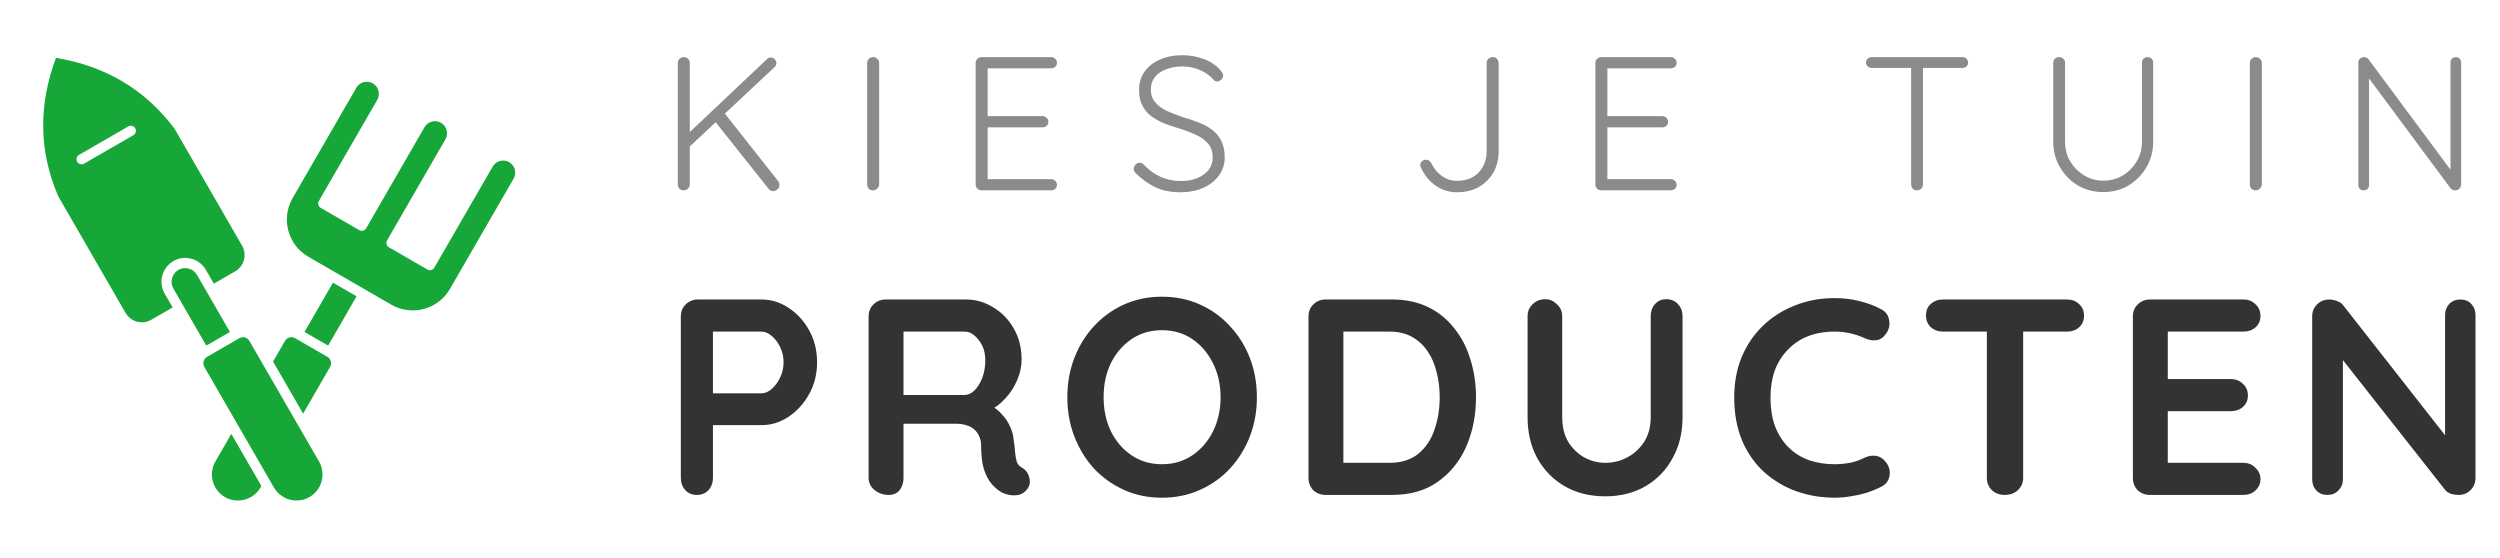
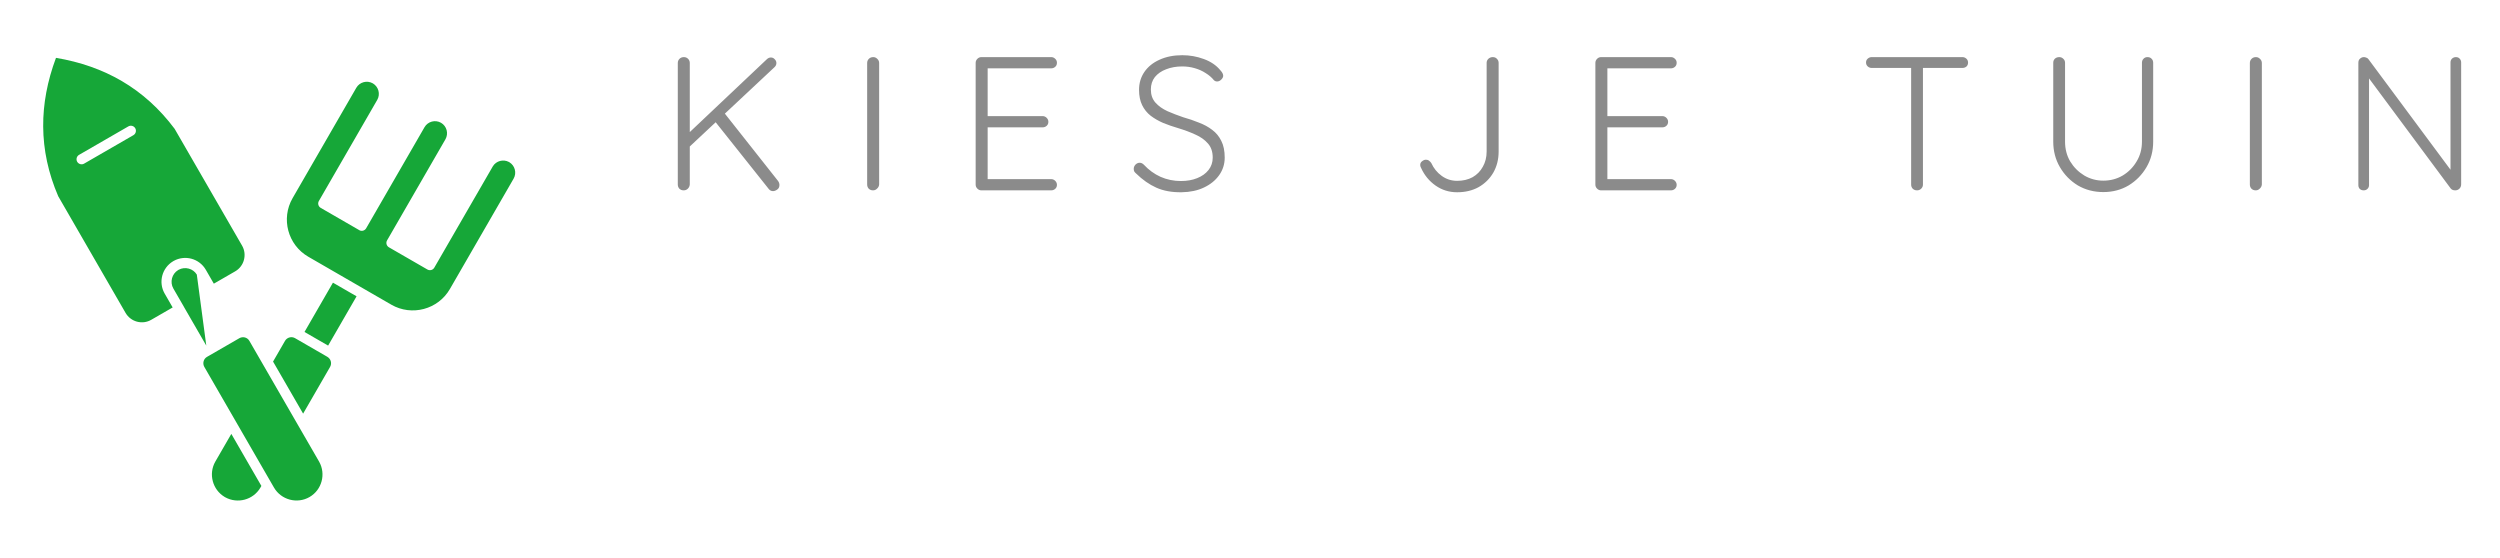
<svg xmlns="http://www.w3.org/2000/svg" width="197" height="44" viewBox="0 0 197 44" fill="none">
-   <path d="M16.847 22.355L18.536 21.38C18.886 21.177 19.125 20.847 19.222 20.481C19.32 20.114 19.28 19.709 19.078 19.36L13.762 10.153C12.586 8.58 11.197 7.323 9.594 6.384C8.066 5.491 6.337 4.881 4.412 4.559C3.728 6.389 3.392 8.191 3.403 9.963C3.414 11.822 3.809 13.656 4.589 15.466L9.897 24.661C10.102 25.012 10.43 25.248 10.796 25.347C11.163 25.445 11.567 25.405 11.917 25.201L13.606 24.227L12.972 23.128C12.717 22.683 12.666 22.173 12.789 21.714C12.911 21.262 13.2 20.853 13.63 20.594L13.694 20.556C14.132 20.314 14.63 20.267 15.082 20.387C15.544 20.511 15.961 20.812 16.219 21.259L16.849 22.352L16.847 22.355ZM23.994 26.158L25.856 27.233L28.098 23.349L26.236 22.274L23.994 26.16V26.158ZM23.884 32.597L26.012 28.91C26.09 28.774 26.106 28.616 26.067 28.472C26.031 28.335 25.944 28.211 25.805 28.124L25.578 27.992L23.241 26.642C23.106 26.567 22.951 26.553 22.811 26.591C22.669 26.628 22.539 26.722 22.461 26.857L21.517 28.492L23.884 32.592L23.884 32.597ZM18.228 34.191L16.97 36.369C16.689 36.856 16.633 37.416 16.77 37.924C16.903 38.422 17.222 38.869 17.692 39.152L17.754 39.188C18.234 39.453 18.781 39.503 19.278 39.371C19.776 39.238 20.226 38.917 20.509 38.444L20.597 38.292L18.229 34.192L18.228 34.191ZM28.306 18.133L25.273 16.381C25.082 16.27 25.017 16.027 25.128 15.836L29.728 7.869C29.857 7.644 29.884 7.384 29.82 7.147C29.757 6.917 29.612 6.709 29.387 6.573C29.153 6.438 28.893 6.411 28.656 6.475C28.42 6.539 28.209 6.689 28.079 6.914L23.055 15.617C22.59 16.422 22.498 17.342 22.72 18.177C22.944 19.013 23.486 19.763 24.29 20.228L26.291 21.384L30.84 24.011C31.644 24.475 32.566 24.567 33.4 24.345C34.236 24.122 34.986 23.58 35.45 22.777L40.473 14.077C40.603 13.852 40.63 13.591 40.566 13.355C40.506 13.128 40.361 12.924 40.153 12.794L40.094 12.759C39.875 12.644 39.627 12.623 39.401 12.684C39.175 12.745 38.97 12.889 38.841 13.097L34.223 21.091C34.114 21.281 33.87 21.347 33.68 21.237L30.647 19.487C30.456 19.378 30.391 19.134 30.5 18.944L35.1 10.976C35.23 10.752 35.256 10.489 35.194 10.253C35.13 10.017 34.978 9.805 34.752 9.675C34.526 9.545 34.266 9.519 34.03 9.581C33.794 9.645 33.581 9.797 33.452 10.023L28.852 17.991C28.741 18.181 28.497 18.247 28.306 18.136L28.306 18.133ZM6.629 12.894C6.439 13.005 6.194 12.937 6.084 12.748C5.973 12.558 6.04 12.312 6.229 12.203L10.112 9.961C10.303 9.85 10.548 9.917 10.658 10.106C10.768 10.297 10.701 10.542 10.512 10.652L6.629 12.894ZM17.2 27.609L16.309 28.123C16.176 28.2 16.084 28.323 16.045 28.467C16.006 28.617 16.022 28.775 16.1 28.911L18.584 33.214L21.401 38.094L21.589 38.419C21.87 38.905 22.326 39.233 22.834 39.369C23.342 39.505 23.903 39.448 24.389 39.167C24.878 38.886 25.206 38.43 25.342 37.922C25.476 37.42 25.423 36.869 25.151 36.386L19.65 26.86C19.572 26.722 19.444 26.63 19.301 26.592C19.164 26.555 19.012 26.569 18.872 26.644L17.201 27.608L17.2 27.609ZM14.484 24.166L16.256 27.234L18.119 26.159L15.509 21.639C15.362 21.398 15.13 21.233 14.87 21.165C14.611 21.095 14.325 21.122 14.076 21.259L14.033 21.284C13.79 21.431 13.626 21.665 13.556 21.923C13.486 22.189 13.514 22.484 13.661 22.737L14.486 24.164L14.484 24.166Z" fill="#16A738" />
+   <path d="M16.847 22.355L18.536 21.38C18.886 21.177 19.125 20.847 19.222 20.481C19.32 20.114 19.28 19.709 19.078 19.36L13.762 10.153C12.586 8.58 11.197 7.323 9.594 6.384C8.066 5.491 6.337 4.881 4.412 4.559C3.728 6.389 3.392 8.191 3.403 9.963C3.414 11.822 3.809 13.656 4.589 15.466L9.897 24.661C10.102 25.012 10.43 25.248 10.796 25.347C11.163 25.445 11.567 25.405 11.917 25.201L13.606 24.227L12.972 23.128C12.717 22.683 12.666 22.173 12.789 21.714C12.911 21.262 13.2 20.853 13.63 20.594L13.694 20.556C14.132 20.314 14.63 20.267 15.082 20.387C15.544 20.511 15.961 20.812 16.219 21.259L16.849 22.352L16.847 22.355ZM23.994 26.158L25.856 27.233L28.098 23.349L26.236 22.274L23.994 26.16V26.158ZM23.884 32.597L26.012 28.91C26.09 28.774 26.106 28.616 26.067 28.472C26.031 28.335 25.944 28.211 25.805 28.124L25.578 27.992L23.241 26.642C23.106 26.567 22.951 26.553 22.811 26.591C22.669 26.628 22.539 26.722 22.461 26.857L21.517 28.492L23.884 32.592L23.884 32.597ZM18.228 34.191L16.97 36.369C16.689 36.856 16.633 37.416 16.77 37.924C16.903 38.422 17.222 38.869 17.692 39.152L17.754 39.188C18.234 39.453 18.781 39.503 19.278 39.371C19.776 39.238 20.226 38.917 20.509 38.444L20.597 38.292L18.229 34.192L18.228 34.191ZM28.306 18.133L25.273 16.381C25.082 16.27 25.017 16.027 25.128 15.836L29.728 7.869C29.857 7.644 29.884 7.384 29.82 7.147C29.757 6.917 29.612 6.709 29.387 6.573C29.153 6.438 28.893 6.411 28.656 6.475C28.42 6.539 28.209 6.689 28.079 6.914L23.055 15.617C22.59 16.422 22.498 17.342 22.72 18.177C22.944 19.013 23.486 19.763 24.29 20.228L26.291 21.384L30.84 24.011C31.644 24.475 32.566 24.567 33.4 24.345C34.236 24.122 34.986 23.58 35.45 22.777L40.473 14.077C40.603 13.852 40.63 13.591 40.566 13.355C40.506 13.128 40.361 12.924 40.153 12.794L40.094 12.759C39.875 12.644 39.627 12.623 39.401 12.684C39.175 12.745 38.97 12.889 38.841 13.097L34.223 21.091C34.114 21.281 33.87 21.347 33.68 21.237L30.647 19.487C30.456 19.378 30.391 19.134 30.5 18.944L35.1 10.976C35.23 10.752 35.256 10.489 35.194 10.253C35.13 10.017 34.978 9.805 34.752 9.675C34.526 9.545 34.266 9.519 34.03 9.581C33.794 9.645 33.581 9.797 33.452 10.023L28.852 17.991C28.741 18.181 28.497 18.247 28.306 18.136L28.306 18.133ZM6.629 12.894C6.439 13.005 6.194 12.937 6.084 12.748C5.973 12.558 6.04 12.312 6.229 12.203L10.112 9.961C10.303 9.85 10.548 9.917 10.658 10.106C10.768 10.297 10.701 10.542 10.512 10.652L6.629 12.894ZM17.2 27.609L16.309 28.123C16.176 28.2 16.084 28.323 16.045 28.467C16.006 28.617 16.022 28.775 16.1 28.911L18.584 33.214L21.401 38.094L21.589 38.419C21.87 38.905 22.326 39.233 22.834 39.369C23.342 39.505 23.903 39.448 24.389 39.167C24.878 38.886 25.206 38.43 25.342 37.922C25.476 37.42 25.423 36.869 25.151 36.386L19.65 26.86C19.572 26.722 19.444 26.63 19.301 26.592C19.164 26.555 19.012 26.569 18.872 26.644L17.201 27.608L17.2 27.609ZM14.484 24.166L16.256 27.234L15.509 21.639C15.362 21.398 15.13 21.233 14.87 21.165C14.611 21.095 14.325 21.122 14.076 21.259L14.033 21.284C13.79 21.431 13.626 21.665 13.556 21.923C13.486 22.189 13.514 22.484 13.661 22.737L14.486 24.164L14.484 24.166Z" fill="#16A738" />
  <path d="M60.91 15.06C60.78 15.06 60.67 15.005 60.58 14.895L56.32 9.54L57.025 8.835L61.315 14.265C61.385 14.365 61.42 14.47 61.42 14.58C61.42 14.74 61.36 14.86 61.24 14.94C61.13 15.02 61.02 15.06 60.91 15.06ZM60.745 4.53C60.865 4.53 60.965 4.575 61.045 4.665C61.135 4.755 61.18 4.855 61.18 4.965C61.18 5.085 61.135 5.19 61.045 5.28L54.235 11.655L54.115 10.635L60.415 4.68C60.515 4.58 60.625 4.53 60.745 4.53ZM53.875 15C53.735 15 53.62 14.955 53.53 14.865C53.45 14.775 53.41 14.665 53.41 14.535V4.965C53.41 4.835 53.455 4.725 53.545 4.635C53.635 4.545 53.75 4.5 53.89 4.5C54.02 4.5 54.13 4.545 54.22 4.635C54.31 4.725 54.355 4.835 54.355 4.965V14.535C54.345 14.665 54.295 14.775 54.205 14.865C54.115 14.955 54.005 15 53.875 15ZM69.277 14.535C69.267 14.665 69.212 14.775 69.112 14.865C69.022 14.955 68.917 15 68.797 15C68.657 15 68.542 14.955 68.452 14.865C68.372 14.775 68.332 14.665 68.332 14.535V4.965C68.332 4.835 68.377 4.725 68.467 4.635C68.557 4.545 68.672 4.5 68.812 4.5C68.932 4.5 69.037 4.545 69.127 4.635C69.227 4.725 69.277 4.835 69.277 4.965V14.535ZM77.332 4.5H82.837C82.957 4.5 83.062 4.545 83.152 4.635C83.242 4.715 83.287 4.82 83.287 4.95C83.287 5.08 83.242 5.185 83.152 5.265C83.062 5.345 82.957 5.385 82.837 5.385H77.677L77.827 5.13V9.345L77.662 9.15H82.162C82.282 9.15 82.387 9.195 82.477 9.285C82.567 9.375 82.612 9.48 82.612 9.6C82.612 9.73 82.567 9.835 82.477 9.915C82.387 9.995 82.282 10.035 82.162 10.035H77.692L77.827 9.885V14.205L77.752 14.115H82.837C82.957 14.115 83.062 14.16 83.152 14.25C83.242 14.34 83.287 14.445 83.287 14.565C83.287 14.695 83.242 14.8 83.152 14.88C83.062 14.96 82.957 15 82.837 15H77.332C77.212 15 77.107 14.955 77.017 14.865C76.927 14.775 76.882 14.67 76.882 14.55V4.95C76.882 4.83 76.927 4.725 77.017 4.635C77.107 4.545 77.212 4.5 77.332 4.5ZM93.103 15.15C92.343 15.16 91.683 15.04 91.123 14.79C90.562 14.54 90.028 14.165 89.517 13.665C89.468 13.625 89.422 13.575 89.382 13.515C89.353 13.455 89.338 13.385 89.338 13.305C89.338 13.185 89.382 13.075 89.472 12.975C89.573 12.875 89.683 12.825 89.802 12.825C89.922 12.825 90.032 12.875 90.132 12.975C90.522 13.395 90.963 13.715 91.453 13.935C91.953 14.155 92.487 14.265 93.058 14.265C93.537 14.265 93.963 14.19 94.332 14.04C94.713 13.89 95.013 13.675 95.233 13.395C95.453 13.115 95.562 12.79 95.562 12.42C95.562 11.96 95.438 11.59 95.188 11.31C94.938 11.02 94.608 10.785 94.198 10.605C93.787 10.415 93.332 10.245 92.832 10.095C92.422 9.975 92.032 9.84 91.662 9.69C91.293 9.53 90.963 9.34 90.672 9.12C90.382 8.89 90.157 8.61 89.998 8.28C89.838 7.95 89.757 7.55 89.757 7.08C89.757 6.55 89.897 6.08 90.177 5.67C90.457 5.26 90.853 4.94 91.362 4.71C91.882 4.47 92.483 4.35 93.162 4.35C93.752 4.35 94.317 4.45 94.858 4.65C95.407 4.85 95.843 5.145 96.162 5.535C96.312 5.695 96.388 5.84 96.388 5.97C96.388 6.07 96.338 6.17 96.237 6.27C96.138 6.37 96.028 6.42 95.907 6.42C95.808 6.42 95.722 6.385 95.653 6.315C95.483 6.105 95.267 5.92 95.007 5.76C94.748 5.59 94.457 5.46 94.138 5.37C93.828 5.28 93.502 5.235 93.162 5.235C92.692 5.235 92.267 5.31 91.888 5.46C91.517 5.6 91.222 5.805 91.002 6.075C90.793 6.345 90.688 6.67 90.688 7.05C90.688 7.47 90.808 7.815 91.047 8.085C91.287 8.355 91.603 8.58 91.993 8.76C92.382 8.93 92.797 9.09 93.237 9.24C93.668 9.36 94.078 9.5 94.468 9.66C94.868 9.81 95.218 10 95.517 10.23C95.828 10.46 96.067 10.75 96.237 11.1C96.418 11.45 96.507 11.89 96.507 12.42C96.507 12.93 96.362 13.39 96.073 13.8C95.782 14.21 95.382 14.535 94.873 14.775C94.373 15.015 93.782 15.14 93.103 15.15ZM114.822 15.15C114.192 15.15 113.627 14.975 113.127 14.625C112.627 14.275 112.247 13.815 111.987 13.245C111.937 13.155 111.912 13.075 111.912 13.005C111.912 12.875 111.962 12.775 112.062 12.705C112.162 12.625 112.262 12.585 112.362 12.585C112.462 12.585 112.542 12.61 112.602 12.66C112.672 12.71 112.732 12.77 112.782 12.84C112.972 13.26 113.247 13.6 113.607 13.86C113.967 14.12 114.372 14.25 114.822 14.25C115.282 14.25 115.687 14.155 116.037 13.965C116.387 13.765 116.657 13.49 116.847 13.14C117.047 12.79 117.147 12.39 117.147 11.94V4.95C117.147 4.83 117.192 4.725 117.282 4.635C117.382 4.545 117.497 4.5 117.627 4.5C117.767 4.5 117.877 4.545 117.957 4.635C118.047 4.725 118.092 4.83 118.092 4.95V11.94C118.092 12.56 117.952 13.115 117.672 13.605C117.392 14.085 117.007 14.465 116.517 14.745C116.027 15.015 115.462 15.15 114.822 15.15ZM126.166 4.5H131.671C131.791 4.5 131.896 4.545 131.986 4.635C132.076 4.715 132.121 4.82 132.121 4.95C132.121 5.08 132.076 5.185 131.986 5.265C131.896 5.345 131.791 5.385 131.671 5.385H126.511L126.661 5.13V9.345L126.496 9.15H130.996C131.116 9.15 131.221 9.195 131.311 9.285C131.401 9.375 131.446 9.48 131.446 9.6C131.446 9.73 131.401 9.835 131.311 9.915C131.221 9.995 131.116 10.035 130.996 10.035H126.526L126.661 9.885V14.205L126.586 14.115H131.671C131.791 14.115 131.896 14.16 131.986 14.25C132.076 14.34 132.121 14.445 132.121 14.565C132.121 14.695 132.076 14.8 131.986 14.88C131.896 14.96 131.791 15 131.671 15H126.166C126.046 15 125.941 14.955 125.851 14.865C125.761 14.775 125.716 14.67 125.716 14.55V4.95C125.716 4.83 125.761 4.725 125.851 4.635C125.941 4.545 126.046 4.5 126.166 4.5ZM151.063 15C150.923 15 150.808 14.955 150.718 14.865C150.638 14.775 150.598 14.67 150.598 14.55V4.995H151.528V14.55C151.528 14.67 151.483 14.775 151.393 14.865C151.303 14.955 151.193 15 151.063 15ZM147.493 5.355C147.373 5.355 147.268 5.315 147.178 5.235C147.088 5.155 147.043 5.05 147.043 4.92C147.043 4.8 147.088 4.7 147.178 4.62C147.268 4.54 147.373 4.5 147.493 4.5H154.633C154.753 4.5 154.858 4.54 154.948 4.62C155.038 4.7 155.083 4.805 155.083 4.935C155.083 5.065 155.038 5.17 154.948 5.25C154.858 5.32 154.753 5.355 154.633 5.355H147.493ZM169.221 4.5C169.361 4.5 169.471 4.545 169.551 4.635C169.631 4.715 169.671 4.82 169.671 4.95V11.16C169.671 11.9 169.496 12.57 169.146 13.17C168.796 13.77 168.326 14.25 167.736 14.61C167.146 14.96 166.481 15.135 165.741 15.135C165.001 15.135 164.331 14.96 163.731 14.61C163.141 14.25 162.671 13.77 162.321 13.17C161.971 12.57 161.796 11.9 161.796 11.16V4.95C161.796 4.82 161.836 4.715 161.916 4.635C162.006 4.545 162.126 4.5 162.276 4.5C162.396 4.5 162.501 4.545 162.591 4.635C162.681 4.715 162.726 4.82 162.726 4.95V11.16C162.726 11.74 162.861 12.26 163.131 12.72C163.411 13.18 163.781 13.55 164.241 13.83C164.701 14.1 165.201 14.235 165.741 14.235C166.301 14.235 166.811 14.1 167.271 13.83C167.731 13.55 168.096 13.18 168.366 12.72C168.646 12.26 168.786 11.74 168.786 11.16V4.95C168.786 4.82 168.826 4.715 168.906 4.635C168.986 4.545 169.091 4.5 169.221 4.5ZM178.234 14.535C178.224 14.665 178.169 14.775 178.069 14.865C177.979 14.955 177.874 15 177.754 15C177.614 15 177.499 14.955 177.409 14.865C177.329 14.775 177.289 14.665 177.289 14.535V4.965C177.289 4.835 177.334 4.725 177.424 4.635C177.514 4.545 177.629 4.5 177.769 4.5C177.889 4.5 177.994 4.545 178.084 4.635C178.184 4.725 178.234 4.835 178.234 4.965V14.535ZM193.519 4.5C193.649 4.5 193.749 4.54 193.819 4.62C193.899 4.7 193.939 4.8 193.939 4.92V14.52C193.939 14.67 193.889 14.79 193.789 14.88C193.699 14.96 193.594 15 193.474 15C193.414 15 193.349 14.99 193.279 14.97C193.209 14.94 193.154 14.9 193.114 14.85L186.424 5.835L186.679 5.7V14.595C186.679 14.705 186.639 14.8 186.559 14.88C186.479 14.96 186.379 15 186.259 15C186.129 15 186.024 14.96 185.944 14.88C185.874 14.8 185.839 14.705 185.839 14.595V4.95C185.839 4.8 185.884 4.69 185.974 4.62C186.064 4.54 186.164 4.5 186.274 4.5C186.334 4.5 186.399 4.515 186.469 4.545C186.539 4.565 186.594 4.605 186.634 4.665L193.249 13.575L193.099 13.845V4.92C193.099 4.8 193.139 4.7 193.219 4.62C193.309 4.54 193.409 4.5 193.519 4.5Z" fill="#8B8B8B" />
-   <path d="M60.008 23.6C60.771 23.6 61.482 23.82 62.142 24.26C62.817 24.7 63.359 25.294 63.77 26.042C64.181 26.79 64.386 27.626 64.386 28.55C64.386 29.459 64.181 30.288 63.77 31.036C63.359 31.784 62.817 32.385 62.142 32.84C61.482 33.28 60.771 33.5 60.008 33.5H55.96L56.18 33.104V37.658C56.18 38.039 56.063 38.362 55.828 38.626C55.593 38.875 55.285 39 54.904 39C54.537 39 54.237 38.875 54.002 38.626C53.767 38.362 53.65 38.039 53.65 37.658V24.942C53.65 24.561 53.775 24.245 54.024 23.996C54.288 23.732 54.611 23.6 54.992 23.6H60.008ZM60.008 30.992C60.287 30.992 60.558 30.875 60.822 30.64C61.086 30.405 61.306 30.105 61.482 29.738C61.658 29.357 61.746 28.961 61.746 28.55C61.746 28.125 61.658 27.729 61.482 27.362C61.306 26.995 61.086 26.702 60.822 26.482C60.558 26.247 60.287 26.13 60.008 26.13H55.916L56.18 25.734V31.344L55.938 30.992H60.008ZM70.03 39C69.619 39 69.252 38.875 68.93 38.626C68.607 38.362 68.446 38.039 68.446 37.658V24.942C68.446 24.561 68.57 24.245 68.82 23.996C69.084 23.732 69.406 23.6 69.788 23.6H76.124C76.886 23.6 77.598 23.805 78.258 24.216C78.933 24.612 79.475 25.169 79.886 25.888C80.296 26.592 80.502 27.406 80.502 28.33C80.502 28.887 80.385 29.43 80.15 29.958C79.93 30.486 79.622 30.963 79.226 31.388C78.844 31.813 78.412 32.143 77.928 32.378L77.95 31.872C78.361 32.092 78.698 32.356 78.962 32.664C79.24 32.957 79.453 33.28 79.6 33.632C79.761 33.969 79.856 34.336 79.886 34.732C79.945 35.099 79.981 35.421 79.996 35.7C80.025 35.979 80.069 36.213 80.128 36.404C80.201 36.595 80.333 36.741 80.524 36.844C80.847 37.035 81.044 37.313 81.118 37.68C81.206 38.032 81.125 38.347 80.876 38.626C80.715 38.817 80.509 38.941 80.26 39C80.01 39.044 79.761 39.044 79.512 39C79.263 38.941 79.057 38.868 78.896 38.78C78.647 38.633 78.397 38.421 78.148 38.142C77.898 37.849 77.693 37.46 77.532 36.976C77.385 36.492 77.312 35.869 77.312 35.106C77.312 34.857 77.268 34.629 77.18 34.424C77.092 34.204 76.967 34.021 76.806 33.874C76.644 33.713 76.439 33.595 76.19 33.522C75.941 33.434 75.647 33.39 75.31 33.39H70.866L71.196 32.884V37.658C71.196 38.039 71.093 38.362 70.888 38.626C70.683 38.875 70.397 39 70.03 39ZM70.888 31.124H76.014C76.278 31.124 76.534 31.007 76.784 30.772C77.033 30.523 77.239 30.193 77.4 29.782C77.561 29.357 77.642 28.895 77.642 28.396C77.642 27.751 77.466 27.215 77.114 26.79C76.776 26.35 76.41 26.13 76.014 26.13H70.932L71.196 25.426V31.652L70.888 31.124ZM99.043 31.3C99.043 32.4 98.859 33.427 98.493 34.38C98.126 35.333 97.605 36.177 96.93 36.91C96.27 37.629 95.478 38.193 94.555 38.604C93.645 39.015 92.648 39.22 91.562 39.22C90.477 39.22 89.48 39.015 88.57 38.604C87.661 38.193 86.869 37.629 86.195 36.91C85.534 36.177 85.021 35.333 84.654 34.38C84.288 33.427 84.105 32.4 84.105 31.3C84.105 30.2 84.288 29.173 84.654 28.22C85.021 27.267 85.534 26.431 86.195 25.712C86.869 24.979 87.661 24.407 88.57 23.996C89.48 23.585 90.477 23.38 91.562 23.38C92.648 23.38 93.645 23.585 94.555 23.996C95.478 24.407 96.27 24.979 96.93 25.712C97.605 26.431 98.126 27.267 98.493 28.22C98.859 29.173 99.043 30.2 99.043 31.3ZM96.183 31.3C96.183 30.317 95.984 29.43 95.588 28.638C95.192 27.831 94.65 27.193 93.96 26.724C93.271 26.255 92.472 26.02 91.562 26.02C90.653 26.02 89.854 26.255 89.165 26.724C88.475 27.193 87.933 27.824 87.537 28.616C87.155 29.408 86.965 30.303 86.965 31.3C86.965 32.283 87.155 33.177 87.537 33.984C87.933 34.776 88.475 35.407 89.165 35.876C89.854 36.345 90.653 36.58 91.562 36.58C92.472 36.58 93.271 36.345 93.96 35.876C94.65 35.407 95.192 34.776 95.588 33.984C95.984 33.177 96.183 32.283 96.183 31.3ZM109.708 23.6C110.764 23.6 111.703 23.798 112.524 24.194C113.345 24.59 114.035 25.147 114.592 25.866C115.164 26.57 115.589 27.391 115.868 28.33C116.161 29.254 116.308 30.244 116.308 31.3C116.308 32.723 116.051 34.021 115.538 35.194C115.025 36.353 114.277 37.277 113.294 37.966C112.326 38.655 111.131 39 109.708 39H104.45C104.069 39 103.746 38.875 103.482 38.626C103.233 38.362 103.108 38.039 103.108 37.658V24.942C103.108 24.561 103.233 24.245 103.482 23.996C103.746 23.732 104.069 23.6 104.45 23.6H109.708ZM109.488 36.47C110.412 36.47 111.167 36.235 111.754 35.766C112.341 35.282 112.766 34.651 113.03 33.874C113.309 33.082 113.448 32.224 113.448 31.3C113.448 30.611 113.367 29.958 113.206 29.342C113.059 28.711 112.825 28.161 112.502 27.692C112.179 27.208 111.769 26.827 111.27 26.548C110.771 26.269 110.177 26.13 109.488 26.13H105.638L105.858 25.932V36.712L105.726 36.47H109.488ZM131.308 23.578C131.69 23.578 131.998 23.71 132.232 23.974C132.467 24.223 132.584 24.539 132.584 24.92V32.884C132.584 34.101 132.32 35.179 131.792 36.118C131.279 37.057 130.568 37.79 129.658 38.318C128.749 38.846 127.693 39.11 126.49 39.11C125.288 39.11 124.224 38.846 123.3 38.318C122.391 37.79 121.672 37.057 121.144 36.118C120.631 35.179 120.374 34.101 120.374 32.884V24.92C120.374 24.539 120.506 24.223 120.77 23.974C121.034 23.71 121.372 23.578 121.782 23.578C122.12 23.578 122.42 23.71 122.684 23.974C122.963 24.223 123.102 24.539 123.102 24.92V32.884C123.102 33.617 123.256 34.255 123.564 34.798C123.887 35.326 124.305 35.737 124.818 36.03C125.346 36.323 125.904 36.47 126.49 36.47C127.121 36.47 127.708 36.323 128.25 36.03C128.793 35.737 129.233 35.326 129.57 34.798C129.908 34.255 130.076 33.617 130.076 32.884V24.92C130.076 24.539 130.186 24.223 130.406 23.974C130.626 23.71 130.927 23.578 131.308 23.578ZM148.206 24.348C148.588 24.539 148.808 24.839 148.866 25.25C148.94 25.661 148.837 26.035 148.558 26.372C148.368 26.636 148.118 26.783 147.81 26.812C147.517 26.841 147.216 26.783 146.908 26.636C146.556 26.475 146.182 26.35 145.786 26.262C145.405 26.174 145.002 26.13 144.576 26.13C143.784 26.13 143.073 26.255 142.442 26.504C141.826 26.753 141.298 27.113 140.858 27.582C140.418 28.037 140.081 28.579 139.846 29.21C139.626 29.841 139.516 30.537 139.516 31.3C139.516 32.195 139.641 32.972 139.89 33.632C140.154 34.292 140.514 34.842 140.968 35.282C141.423 35.722 141.958 36.052 142.574 36.272C143.19 36.477 143.858 36.58 144.576 36.58C144.972 36.58 145.368 36.543 145.764 36.47C146.16 36.397 146.542 36.265 146.908 36.074C147.216 35.927 147.517 35.876 147.81 35.92C148.118 35.964 148.375 36.118 148.58 36.382C148.874 36.749 148.976 37.13 148.888 37.526C148.815 37.907 148.595 38.186 148.228 38.362C147.847 38.553 147.451 38.714 147.04 38.846C146.644 38.963 146.241 39.051 145.83 39.11C145.42 39.183 145.002 39.22 144.576 39.22C143.52 39.22 142.516 39.051 141.562 38.714C140.624 38.377 139.78 37.878 139.032 37.218C138.299 36.558 137.72 35.737 137.294 34.754C136.869 33.757 136.656 32.605 136.656 31.3C136.656 30.171 136.847 29.129 137.228 28.176C137.624 27.223 138.174 26.401 138.878 25.712C139.597 25.008 140.44 24.465 141.408 24.084C142.376 23.688 143.432 23.49 144.576 23.49C145.222 23.49 145.852 23.563 146.468 23.71C147.084 23.857 147.664 24.069 148.206 24.348ZM157.973 39C157.562 39 157.225 38.875 156.961 38.626C156.697 38.362 156.565 38.039 156.565 37.658V24.898H159.425V37.658C159.425 38.039 159.286 38.362 159.007 38.626C158.743 38.875 158.398 39 157.973 39ZM153.111 26.13C152.73 26.13 152.407 26.013 152.143 25.778C151.894 25.543 151.769 25.235 151.769 24.854C151.769 24.473 151.894 24.172 152.143 23.952C152.407 23.717 152.73 23.6 153.111 23.6H162.879C163.26 23.6 163.576 23.717 163.825 23.952C164.089 24.187 164.221 24.495 164.221 24.876C164.221 25.257 164.089 25.565 163.825 25.8C163.576 26.02 163.26 26.13 162.879 26.13H153.111ZM169.413 23.6H176.783C177.164 23.6 177.479 23.725 177.729 23.974C177.993 24.209 178.125 24.517 178.125 24.898C178.125 25.265 177.993 25.565 177.729 25.8C177.479 26.02 177.164 26.13 176.783 26.13H170.623L170.821 25.756V30.046L170.645 29.87H175.793C176.174 29.87 176.489 29.995 176.739 30.244C177.003 30.479 177.135 30.787 177.135 31.168C177.135 31.535 177.003 31.835 176.739 32.07C176.489 32.29 176.174 32.4 175.793 32.4H170.711L170.821 32.224V36.668L170.645 36.47H176.783C177.164 36.47 177.479 36.602 177.729 36.866C177.993 37.115 178.125 37.409 178.125 37.746C178.125 38.113 177.993 38.413 177.729 38.648C177.479 38.883 177.164 39 176.783 39H169.413C169.031 39 168.709 38.875 168.445 38.626C168.195 38.362 168.071 38.039 168.071 37.658V24.942C168.071 24.561 168.195 24.245 168.445 23.996C168.709 23.732 169.031 23.6 169.413 23.6ZM193.882 23.6C194.234 23.6 194.52 23.717 194.74 23.952C194.96 24.187 195.07 24.48 195.07 24.832V37.658C195.07 38.039 194.938 38.362 194.674 38.626C194.425 38.875 194.11 39 193.728 39C193.538 39 193.34 38.971 193.134 38.912C192.944 38.839 192.797 38.743 192.694 38.626L184.048 27.648L184.62 27.296V37.768C184.62 38.12 184.503 38.413 184.268 38.648C184.048 38.883 183.755 39 183.388 39C183.036 39 182.75 38.883 182.53 38.648C182.31 38.413 182.2 38.12 182.2 37.768V24.942C182.2 24.561 182.325 24.245 182.574 23.996C182.838 23.732 183.161 23.6 183.542 23.6C183.748 23.6 183.96 23.644 184.18 23.732C184.4 23.805 184.562 23.923 184.664 24.084L193.046 34.776L192.672 35.04V24.832C192.672 24.48 192.782 24.187 193.002 23.952C193.222 23.717 193.516 23.6 193.882 23.6Z" fill="#333333" />
</svg>